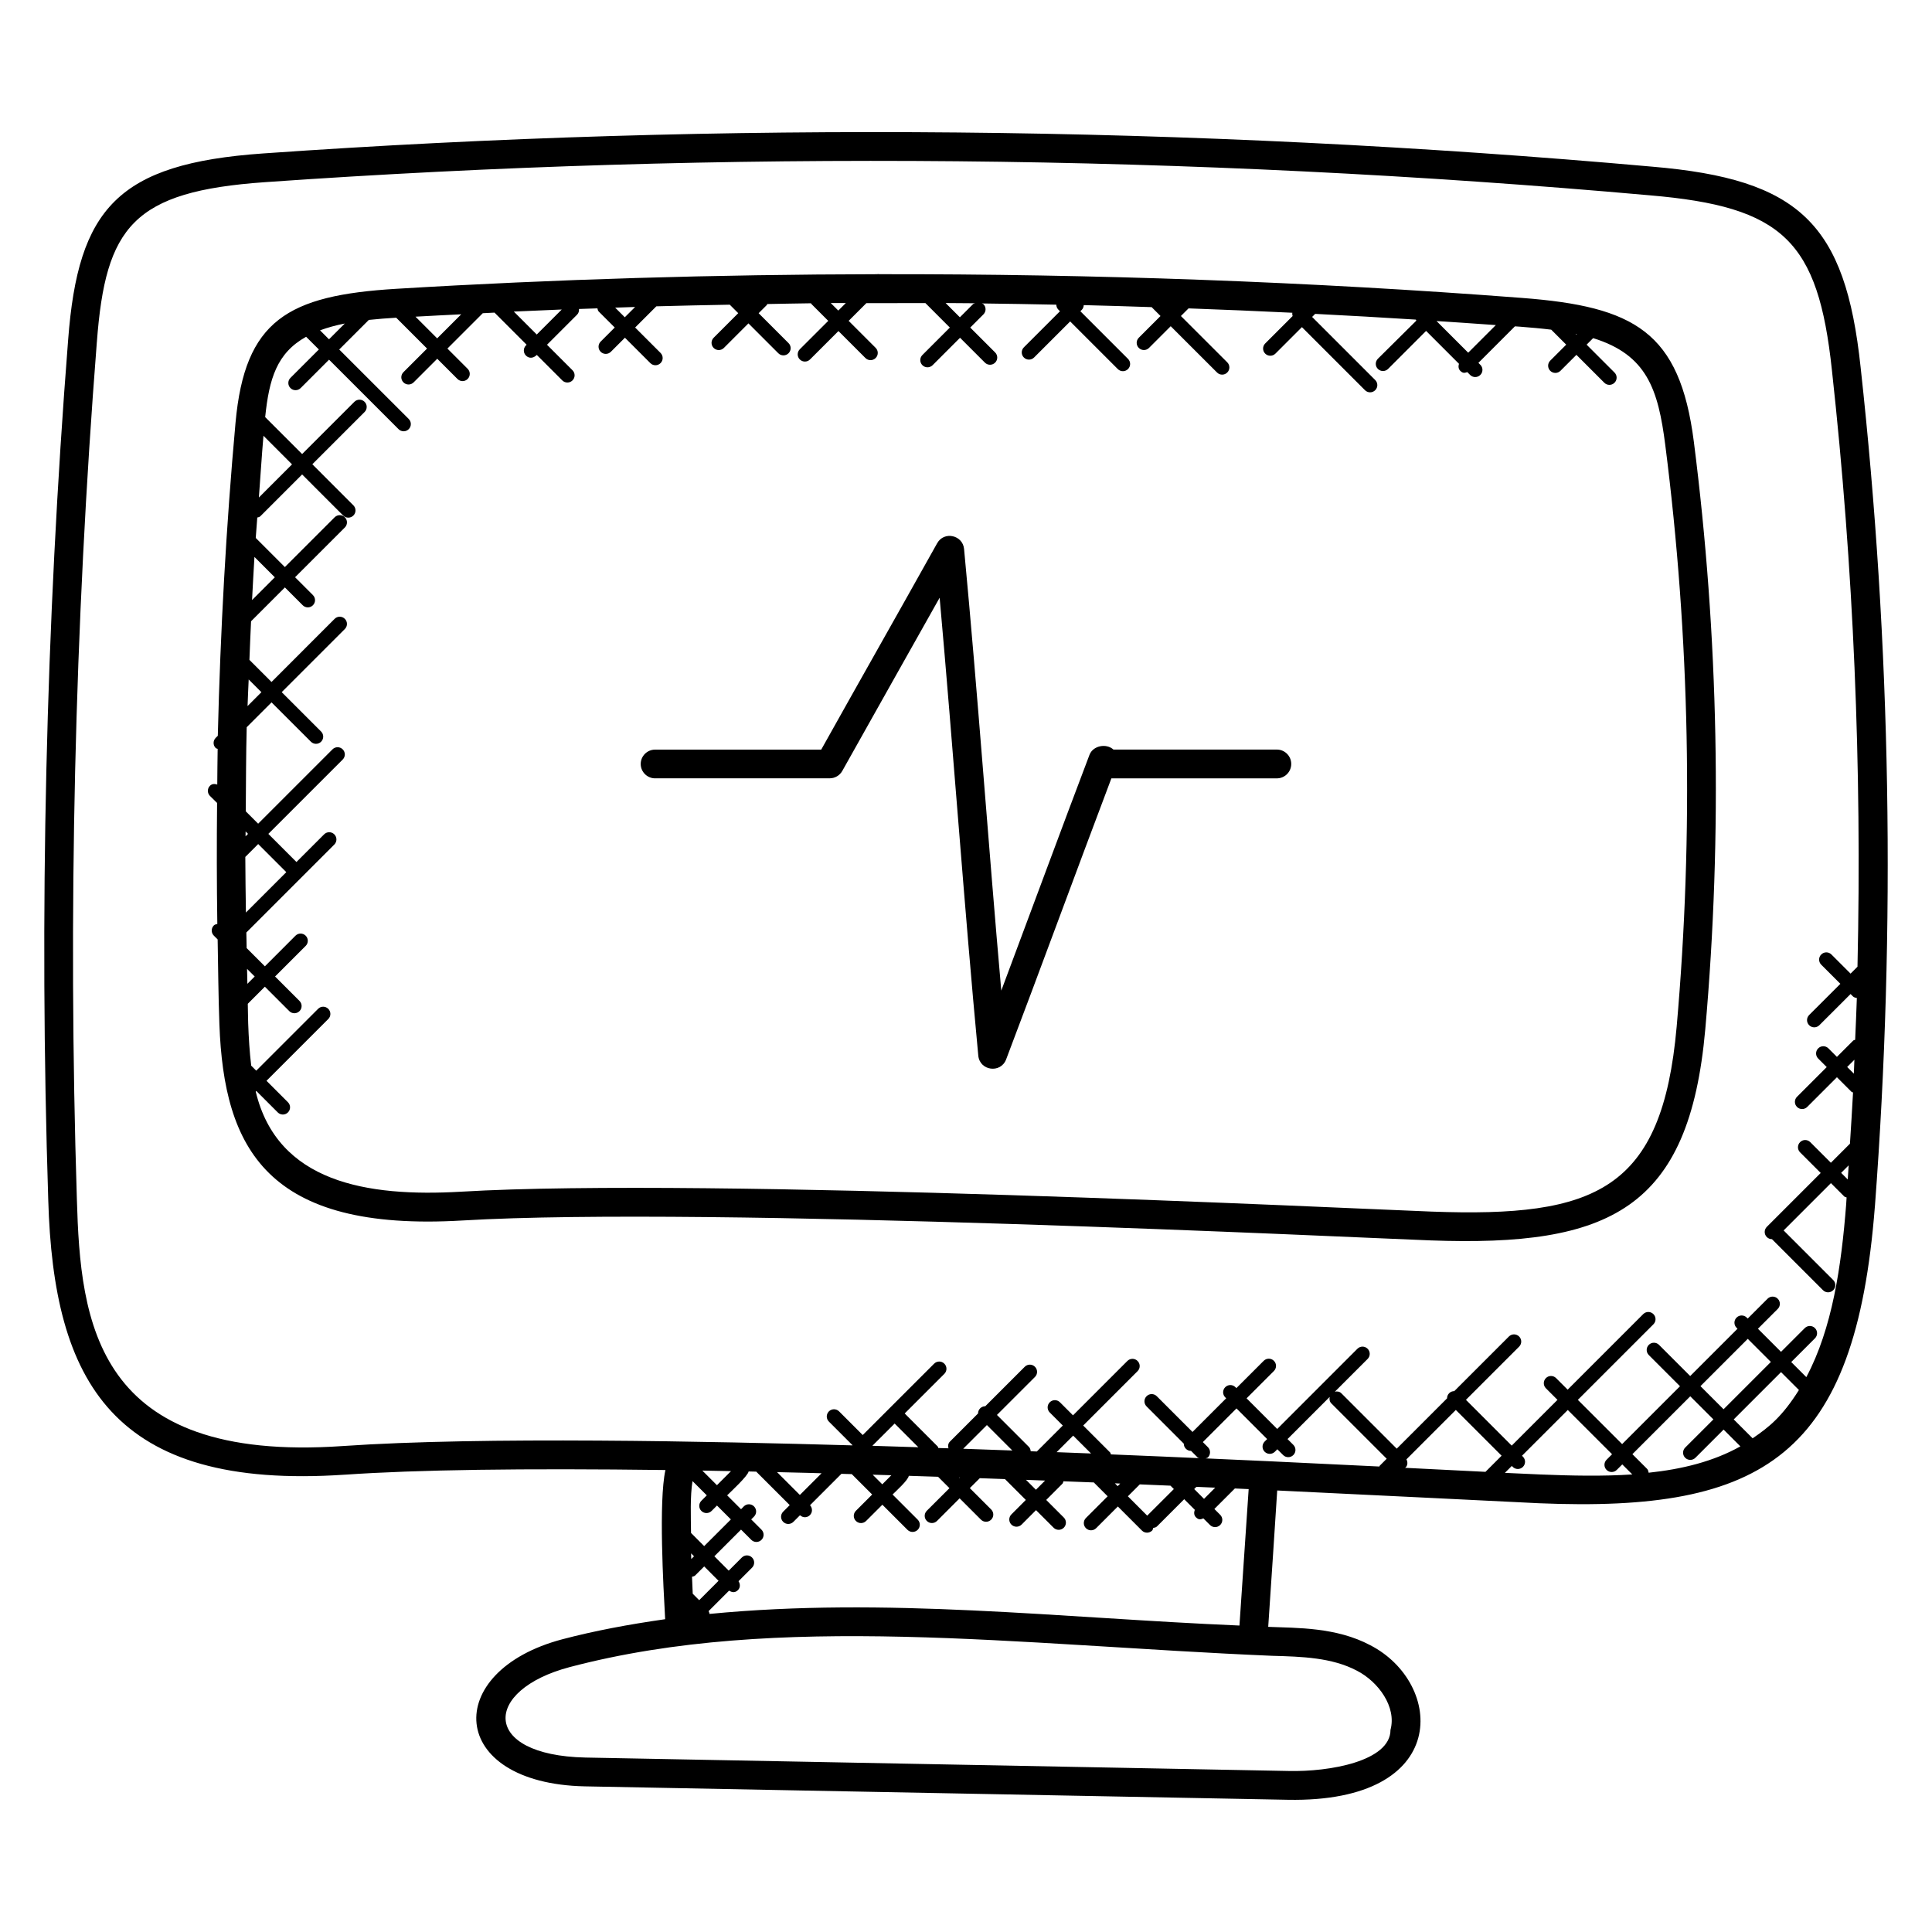
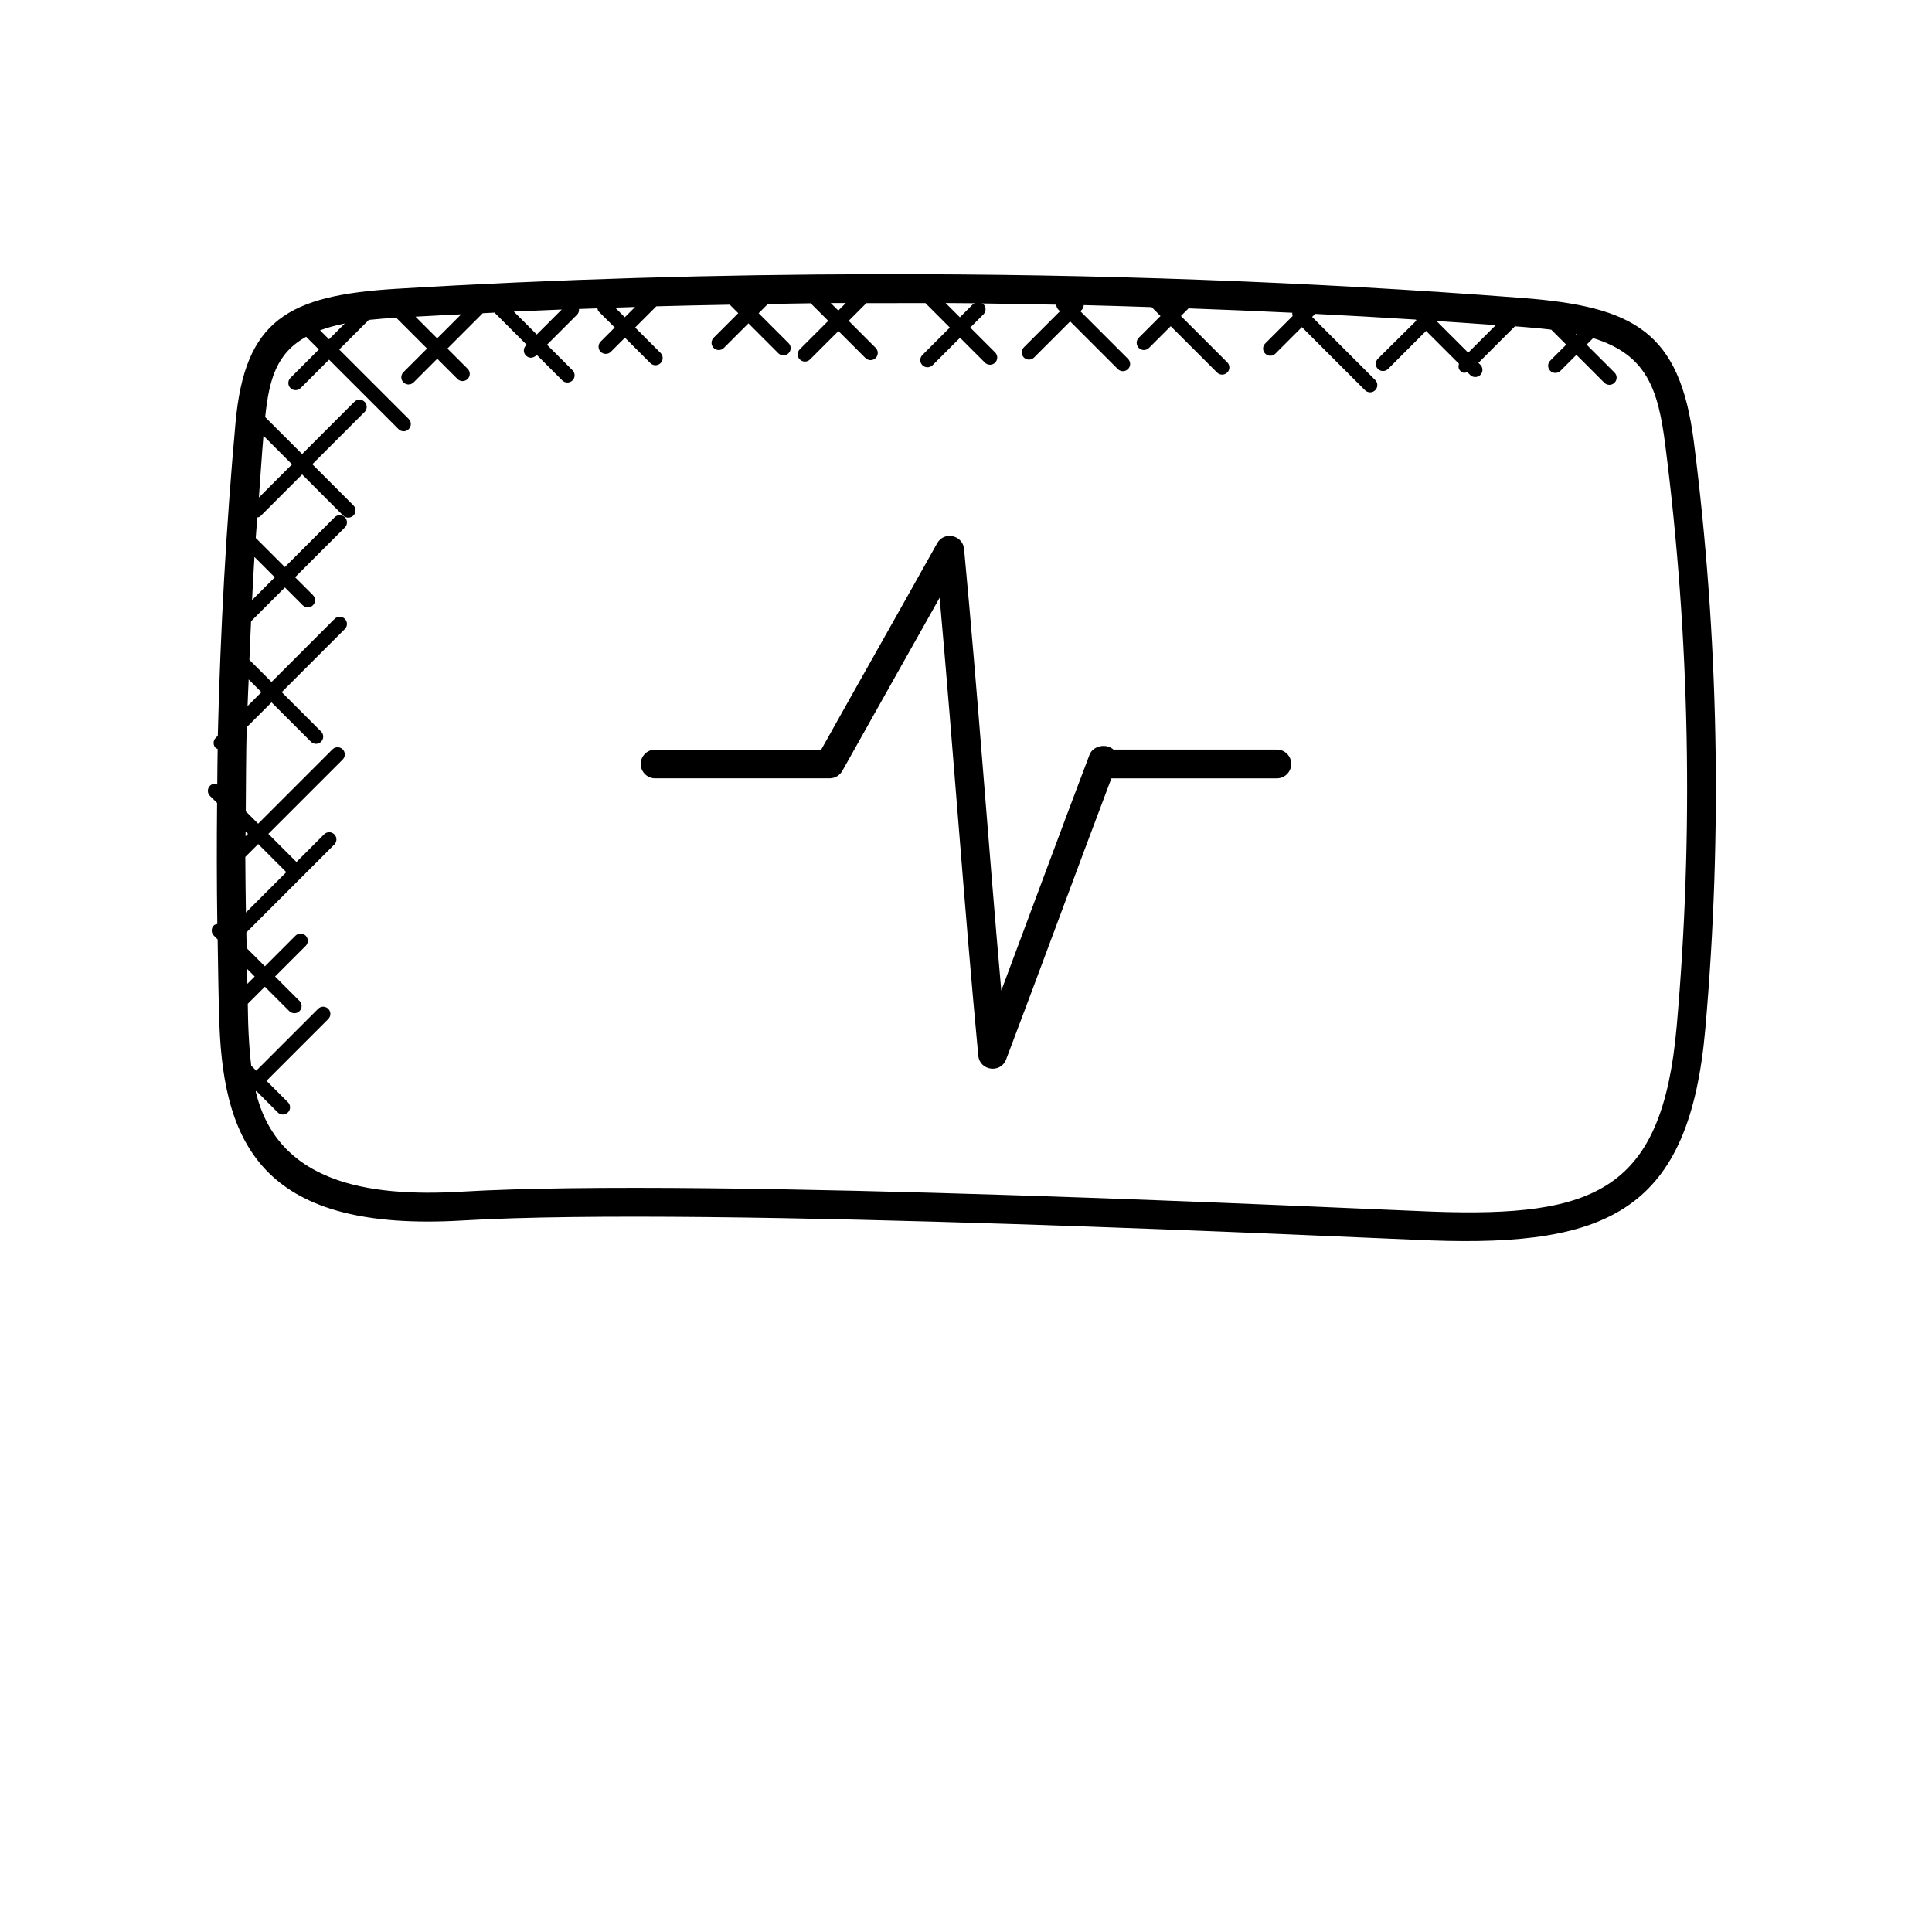
<svg xmlns="http://www.w3.org/2000/svg" fill="#000000" width="800px" height="800px" version="1.1" viewBox="144 144 512 512">
  <g>
-     <path d="m235.39 534.81c19.07-1.32 46.969-1.719 84.953-1.238-1.824 8.352-0.543 30.961-0.07 39.535-9.762 1.391-18.785 3.09-27.223 5.312-32.062 8.457-30.594 38.199 5.93 38.984l186.31 3.559c43.555 0.816 41.344-30.93 21.848-40.961-9.016-4.793-19.375-4.551-27.047-4.871 1.008-15.07 1.656-24.617 2.383-36.137 13.855 0.641 68.617 3.352 69.395 3.383 59.617 2.473 83.855-12.551 88.992-78.633l0.008-0.008c5.566-74.043 4.289-148.9-3.793-222.47-4.047-37.977-16.105-49.785-55.227-53.098-122.15-10.902-246.01-12.078-368.18-3.5-38.457 2.711-48.969 14.543-51.609 49.367-5.93 75.641-7.703 152.34-5.273 227.96 1.395 48.168 16.961 76.992 78.602 72.809zm145.7-13.555 6.281 6.281c-4.098-0.129-8.207-0.266-12.191-0.383zm24.449 0.402 6.742 6.742c-4.406-0.16-8.742-0.312-13.023-0.465zm58.574 5.863-1.352-1.352 8.922-8.922 8.121 8.121-0.656 0.656c-0.75 0.75-0.75 1.953 0 2.703 0.742 0.742 1.945 0.75 2.703 0l0.656-0.656 1.535 1.535c0.742 0.742 1.945 0.75 2.703 0 0.75-0.75 0.75-1.953 0-2.703l-1.535-1.535 11.176-11.176c-0.121 0.602-0.055 1.23 0.414 1.703l14.688 14.688-1.855 1.855c-0.055 0.055-0.039 0.145-0.082 0.207-24.402-1.207-37.754-1.793-46.066-2.16 0.215-0.09 0.465-0.09 0.641-0.266 0.727-0.746 0.727-1.953-0.012-2.699zm8.352 47.266c-47.824-2.031-93.68-7.617-140.45-3.078 0.016-0.266-0.129-0.488-0.23-0.742l5.434-5.434c0.945 0.617 1.711 0.488 2.352-0.145 0.648-0.648 0.625-1.609 0.145-2.352l3.582-3.582c0.75-0.75 0.75-1.953 0-2.695-0.75-0.75-1.953-0.75-2.703 0l-3.481 3.481-3.801-3.809 7.07-7.07 2.719 2.719c0.742 0.742 1.945 0.75 2.695 0s0.75-1.953 0-2.703l-2.719-2.719 0.742-0.742c0.75-0.75 0.75-1.953 0-2.703s-1.953-0.75-2.703 0l-0.734 0.75-3.68-3.68c0.84-0.84 5.512-5.16 5.688-6.328 0.008 0 2.008 0.047 2.016 0.047l8.879 8.871-1.734 1.734c-0.75 0.75-0.75 1.953 0 2.703 0.754 0.754 1.961 0.734 2.703 0l1.754-1.754c0.848 0.77 1.953 0.648 2.625-0.031 0.727-0.727 0.719-1.879 0.031-2.625l8.32-8.32c0.91 0.023 1.816 0.055 2.742 0.078l5.406 5.406-4.312 4.312c-0.75 0.75-0.75 1.953 0 2.695 0.754 0.754 1.961 0.742 2.703 0l4.312-4.305 6.656 6.656c0.754 0.754 1.961 0.734 2.703 0 0.75-0.75 0.75-1.953 0-2.703l-6.656-6.656c0.879-0.879 4.152-3.824 4.297-4.953 2.582 0.082 5.137 0.16 7.762 0.25l3.016 3.016-6 5.992c-0.75 0.75-0.75 1.953 0 2.695 0.754 0.754 1.961 0.742 2.703 0l5.992-5.992 5.656 5.656c0.754 0.754 1.961 0.734 2.703 0 0.75-0.75 0.75-1.953 0-2.703l-5.656-5.656 2.641-2.633c2.215 0.078 4.426 0.152 6.672 0.238l5.527 5.527-3.824 3.832c-0.75 0.75-0.75 1.953 0 2.703 0.734 0.734 1.945 0.754 2.703 0l3.824-3.832 4.656 4.656c0.742 0.742 1.945 0.75 2.703 0 0.75-0.75 0.75-1.953 0-2.703l-4.656-4.656 4.297-4.305c0.176-0.176 0.176-0.426 0.266-0.641 2.703 0.105 5.359 0.207 8.098 0.312 0.023 0.023 0.008 0.062 0.031 0.078l3.586 3.586-5.754 5.754c-0.75 0.75-0.75 1.953 0 2.703 0.742 0.742 1.945 0.75 2.703 0l5.754-5.754 6.383 6.383c0.754 0.754 1.961 0.734 2.703 0 0.191-0.191 0.191-0.457 0.289-0.695 0.359-0.07 0.734-0.137 1.008-0.418l7.199-7.199 2.809 2.809c-0.25 0.68-0.25 1.434 0.297 1.977 0.777 0.777 1.289 0.559 1.977 0.297l1.754 1.754c0.742 0.742 1.945 0.75 2.703 0 0.75-0.75 0.75-1.953 0-2.703l-1.543-1.543 5.434-5.434c1.223 0.055 2.426 0.105 3.656 0.168-0.734 10.965-1.246 18.324-2.441 36.156zm-134.74-40.922-3.727 3.727-3.871-3.871c2.348 0.043 5.746 0.105 7.598 0.145zm-6.418 6.418-1.434 1.434c-0.75 0.75-0.75 1.953 0 2.703 0.734 0.734 1.945 0.754 2.703 0l1.434-1.434 3.68 3.68-7.078 7.07-3.481-3.488c-0.039-4.238-0.266-9.742 0.391-13.742zm-2.016 27.781-1.711-1.711c-0.07-1.496-0.137-3-0.191-4.496 0.297-0.082 0.609-0.113 0.848-0.352l2.383-2.383 3.801 3.809zm-2.106-10.895c-0.016-0.504-0.023-1-0.031-1.504l0.77 0.77zm34.539-22.738-5.754 5.746-6.047-6.047c12.824 0.305 5.039 0.117 11.801 0.301zm86.297 11.234-5.121-5.129 3.16-3.16c2.711 0.113 5.391 0.223 8.129 0.344l0.895 0.895zm-7.824-7.824-0.742-0.742c0.473 0.016 0.945 0.039 1.418 0.062zm-19.242-1.473-2.426 2.434-2.625-2.625c1.652 0.062 3.371 0.129 5.051 0.191zm-22.543-0.816-0.121 0.121-0.129-0.129c0.082 0 0.168 0.008 0.25 0.008zm-18.191-0.598-2.406 2.406-2.551-2.551c0.605 0.016 3.914 0.117 4.957 0.145zm85.824 3.293-2.969 2.969-2.602-2.602 0.586-0.586c1.129 0.055 2.266 0.098 3.398 0.152 0.523 0.02 1.059 0.043 1.586 0.066zm-42.031-9.406 4.383-4.383 4.742 4.734c-3.094-0.113-6.094-0.23-9.125-0.352zm79.598 57.922c5.656 2.914 10.535 9.578 8.879 15.68 0 8.266-16.113 11.16-27.055 10.887l-186.3-3.559c-27.738-0.602-27.242-17.879-4.144-23.977 55.352-14.574 118.5-5.84 186.19-2.984 7.766 0.215 15.785 0.434 22.43 3.953zm12.684-53.777c0.062-0.047 0.137-0.031 0.199-0.082 0.594-0.594 0.582-1.449 0.223-2.16l13.09-13.09 12.129 12.129-4.273 4.273c-11.305-0.566-12.809-0.641-21.367-1.07zm35.871 1.766c-1.961-0.078-5.199-0.23-9.359-0.426l1.832-1.832 0.246 0.246c0.742 0.742 1.945 0.75 2.703 0 0.75-0.75 0.75-1.953 0-2.703l-0.246-0.246 12.137-12.129 11.734 11.727-1.457 1.457c-0.75 0.75-0.75 1.953 0 2.695 0.742 0.742 1.945 0.75 2.703 0l1.457-1.457 2.656 2.656c-7.82 0.523-16.039 0.348-24.406 0.012zm45.898-14.59-7.473 7.465c-0.75 0.75-0.75 1.953 0 2.703 0.742 0.742 1.945 0.75 2.703 0l7.473-7.473 4.449 4.449c-7.184 4.023-15.441 6.039-24.305 6.984-0.07-0.375-0.145-0.754-0.434-1.039l-3.879-3.879 15.336-15.336zm-3.426-8.816 12.535-12.535 6.121 6.121-12.535 12.535zm13.824 13.824-5.008-5.008 12.535-12.535 4.742 4.742c-4.406 6.992-7.812 9.762-12.27 12.801zm26.824-96.641-1.77-1.77 1.914-1.914c-0.047 1.227-0.082 2.457-0.145 3.684zm-1.617 28.047-1.75-1.75 1.992-1.992c-0.09 1.246-0.16 2.496-0.242 3.742zm-464-221.96c2.305-30.594 9.602-39.879 44.535-42.336 121.73-8.551 245.19-7.383 366.97 3.481 35.375 3.008 44.641 12.047 48.297 46.32 5.746 52.312 7.969 105.27 6.777 158.11l-1.832 1.832-5.07-5.07c-0.75-0.75-1.953-0.75-2.703 0s-0.75 1.953 0 2.703l5.07 5.07-8.273 8.266c-0.75 0.75-0.75 1.953 0 2.703 0.742 0.742 1.945 0.75 2.703 0l8.273-8.266 0.602 0.609c0.297 0.289 0.68 0.383 1.062 0.441-0.105 3.695-0.305 7.383-0.449 11.078-0.168 0.09-0.375 0.07-0.52 0.215l-4.312 4.312-2.258-2.258c-0.75-0.75-1.953-0.75-2.703 0s-0.75 1.953 0 2.703l2.258 2.258-7.871 7.871c-0.75 0.75-0.75 1.953 0 2.695 0.742 0.742 1.945 0.75 2.703 0l7.871-7.871 3.863 3.863c0.105 0.105 0.273 0.09 0.406 0.168-0.23 4.535-0.535 9.055-0.816 13.578l-5.055 5.055-5.465-5.465c-0.75-0.75-1.953-0.75-2.695 0-0.75 0.75-0.75 1.953 0 2.703l5.465 5.465-14.281 14.281c-0.75 0.75-0.75 1.953 0 2.703 0.375 0.375 0.855 0.559 1.352 0.559h0.008l13.527 13.527c0.742 0.742 1.945 0.75 2.703 0 0.75-0.75 0.75-1.953 0-2.703l-13.137-13.137 12.535-12.535 3.527 3.527c0.176 0.176 0.414 0.168 0.625 0.258-0.047 0.617-0.07 1.238-0.113 1.855-1.281 16.441-3.688 32.855-10.559 45.77l-4-4 6.289-6.289c0.75-0.75 0.75-1.953 0-2.703s-1.953-0.75-2.703 0l-6.289 6.289-6.121-6.121 5.25-5.25c0.75-0.75 0.75-1.953 0-2.703s-1.953-0.75-2.703 0l-5.25 5.25-0.258-0.25c-0.75-0.75-1.953-0.75-2.703 0s-0.75 1.953 0 2.703l0.25 0.25-12.535 12.535-8.266-8.266c-0.75-0.75-1.953-0.75-2.703 0s-0.75 1.953 0 2.703l8.266 8.266-15.336 15.336-11.734-11.727 20.023-20.023c0.75-0.75 0.75-1.953 0-2.703s-1.953-0.75-2.703 0l-20.023 20.023-3.062-3.062c-0.75-0.75-1.953-0.75-2.695 0-0.75 0.75-0.75 1.953 0 2.703l3.062 3.062-12.129 12.129-12.129-12.137 14.09-14.09c0.75-0.75 0.75-1.953 0-2.695-0.75-0.75-1.953-0.75-2.703 0l-14.48 14.48c-0.488 0-0.984 0.176-1.359 0.559-0.375 0.375-0.559 0.871-0.559 1.359l-13.328 13.328-14.688-14.688c-0.473-0.473-1.098-0.535-1.703-0.414l8.672-8.672c0.75-0.75 0.75-1.953 0-2.703s-1.953-0.75-2.703 0l-21.25 21.258-8.121-8.121 7.238-7.238c0.75-0.75 0.75-1.953 0-2.703s-1.953-0.75-2.703 0l-7.238 7.238-0.25-0.25c-0.75-0.75-1.953-0.75-2.703 0s-0.75 1.953 0 2.695l0.25 0.25-8.922 8.922-9.473-9.473c-0.75-0.75-1.953-0.75-2.703 0s-0.75 1.953 0 2.703l9.863 9.871c0 0.488 0.176 0.984 0.559 1.359 0.375 0.375 0.855 0.559 1.352 0.559l0.008-0.008 1.742 1.742c0.129 0.129 0.32 0.105 0.473 0.191-7.633-0.336-9.746-0.441-23.449-1-0.09-0.176-0.07-0.383-0.223-0.527l-7.121-7.121 14.41-14.41c0.75-0.75 0.75-1.953 0-2.703s-1.953-0.75-2.703 0l-14.41 14.41-3.457-3.457c-0.75-0.75-1.953-0.75-2.703 0s-0.75 1.953 0 2.703l3.457 3.457-6.879 6.879c-0.535-0.023-1.09-0.047-1.625-0.062-0.047-0.414-0.16-0.832-0.473-1.152l-8.473-8.473 10.07-10.062c0.75-0.75 0.75-1.953 0-2.703s-1.953-0.75-2.703 0l-10.457 10.457c-0.488 0-0.984 0.184-1.359 0.559s-0.559 0.863-0.559 1.359l-7.465 7.465c-0.488 0.488-0.535 1.145-0.383 1.77-0.91-0.031-1.77-0.055-2.68-0.082-0.078-0.129-0.055-0.297-0.168-0.406l-8.746-8.746 10.504-10.496c0.75-0.75 0.75-1.953 0-2.703s-1.953-0.75-2.703 0l-18.922 18.914-6.266-6.266c-0.75-0.75-1.953-0.75-2.703 0s-0.75 1.953 0 2.703l6.266 6.266-0.039 0.039c-36.719-1.047-98.043-2.391-135.07 0.176-65.707 4.551-69.512-32.855-70.449-65.426-2.375-75.383-0.609-151.8 5.297-227.17z" />
    <path d="m317.62 350.26h46.258c1.391 0 2.656-0.75 3.336-1.953 9.23-16.504 19.617-34.887 25.801-45.906 3.551 39.465 6.519 81.914 10.242 121.36 0.391 4.008 5.914 4.785 7.375 1 8.832-23.25 18.566-49.824 27.895-74.488h43.848c2.106 0 3.816-1.711 3.816-3.816s-1.711-3.816-3.816-3.816h-43.297c-1.961-1.754-5.434-1-6.344 1.375-7.496 19.734-15.266 40.855-23.383 62.504-3.414-38.535-6.215-78.48-9.863-117.04-0.344-3.68-5.297-4.809-7.137-1.504-11.441 20.473-20.328 36.082-30.719 54.68h-44.023c-2.106 0-3.816 1.711-3.816 3.816 0.012 2.094 1.723 3.797 3.828 3.797z" />
    <path d="m201.53 356.79c-0.105 10.711-0.098 21.398 0.062 32.074-0.328 0.082-0.664 0.129-0.922 0.383-0.75 0.75-0.75 1.953 0 2.703l1.008 1.008c0.137 7.512 0.191 15.031 0.465 22.512 1.207 32.879 12.551 55.059 64.441 51.969 65.066-3.856 237.26 4.582 256.51 5.281 47.488 1.727 68.594-8.207 72.824-55.977 4.566-51.754 3.543-104.15-3.039-155.74-3.734-29.098-15.719-35.762-45.496-38.047-56.465-4.328-113.4-6.371-170.31-6.289-0.246-0.047-0.441-0.047-0.688 0-42.555 0.078-85.09 1.312-127.39 3.871-28.746 1.742-40.113 8.312-42.578 35.488-2.488 27.504-4.016 55.219-4.695 82.961l-0.551 0.551c-0.75 0.75-0.75 1.953 0 2.703 0.145 0.145 0.344 0.121 0.512 0.215-0.07 3.152-0.062 6.305-0.105 9.457-0.672-0.23-1.398-0.215-1.93 0.32-0.75 0.75-0.75 1.953 0 2.703zm7.945 43.969 2.023 2.023-1.938 1.938c-0.039-1.32-0.047-2.641-0.086-3.961zm-0.465-29.664 3.414-3.414 7.449 7.449-10.703 10.703c-0.059-4.914-0.152-9.82-0.16-14.738zm0.062-5.457c0-0.434 0.016-0.863 0.016-1.297l0.641 0.641zm352.81-133.12-0.129 0.129-0.191-0.191c0.105 0.016 0.211 0.039 0.32 0.062zm-37.191-3.441c5.246 0.352 10.488 0.688 15.719 1.07l-7.32 7.32zm-122.29-4.711c-0.176 0.09-0.383 0.078-0.527 0.223l-3.496 3.496-3.777-3.777c2.594 0.004 5.199 0.035 7.801 0.059zm-34.242-0.062-2 2-2-1.992c1.336-0.016 2.664 0 4-0.008zm-55.848 1.047-2.734 2.727-2.551-2.551c1.766-0.055 3.523-0.121 5.285-0.176zm-19.441 0.672-6.625 6.625-6.078-6.078c4.238-0.195 8.465-0.379 12.703-0.547zm-26.641 1.27-6.375 6.375-5.746-5.746c4.035-0.242 8.082-0.418 12.121-0.629zm-30.855 2.441-4.184 4.184-2.375-2.375c2.055-0.762 4.246-1.352 6.559-1.809zm-10.25 3.512 3.375 3.367-7.527 7.527c-0.75 0.75-0.75 1.953 0 2.703 0.742 0.742 1.945 0.75 2.703 0l7.527-7.527 18.418 18.418c0.742 0.742 1.945 0.75 2.695 0s0.75-1.953 0-2.703l-18.418-18.41 7.84-7.84c2.398-0.258 4.832-0.441 7.258-0.586l8.176 8.176-6.258 6.258c-0.75 0.75-0.75 1.953 0 2.703 0.742 0.742 1.945 0.75 2.703 0l6.258-6.258 5.359 5.359c0.742 0.742 1.945 0.75 2.695 0s0.75-1.953 0-2.703l-5.359-5.359 9.367-9.367c1.039-0.055 2.078-0.105 3.113-0.16l8.512 8.512-0.176 0.176c-0.75 0.75-0.75 1.953 0 2.703 0.727 0.719 1.848 0.848 2.871-0.176l6.754 6.754c0.742 0.742 1.945 0.75 2.703 0 0.75-0.75 0.75-1.953 0-2.695l-6.754-6.754 7.977-7.977c0.414-0.414 0.543-0.961 0.496-1.504 1.625-0.062 3.258-0.105 4.887-0.168 0.082 0.297 0.113 0.617 0.352 0.848l4.238 4.231-3.727 3.727c-0.75 0.75-0.75 1.953 0 2.703 0.742 0.742 1.945 0.75 2.703 0l3.727-3.727 6.734 6.734c0.742 0.742 1.945 0.75 2.703 0 0.75-0.75 0.75-1.953 0-2.703l-6.734-6.734 5.617-5.617c6.481-0.184 12.969-0.312 19.457-0.434l2.25 2.25-6.512 6.512c-0.75 0.75-0.75 1.953 0 2.703 0.742 0.742 1.945 0.75 2.703 0l6.512-6.512 7.922 7.922c0.742 0.742 1.945 0.75 2.703 0 0.75-0.75 0.75-1.953 0-2.695l-7.922-7.922 2.184-2.184c0.07-0.07 0.047-0.168 0.098-0.246 3.871-0.062 7.734-0.16 11.609-0.199 0.039 0.055 0.023 0.121 0.07 0.168l4.488 4.488-7.535 7.527c-0.75 0.75-0.75 1.953 0 2.703 0.742 0.742 1.945 0.75 2.703 0l7.535-7.527 7.152 7.152c0.742 0.742 1.945 0.75 2.703 0 0.75-0.75 0.75-1.953 0-2.703l-7.152-7.152 4.695-4.695c5.215-0.016 10.426-0.023 15.648-0.008l6.473 6.481-7.273 7.273c-0.75 0.75-0.75 1.953 0 2.703 0.754 0.754 1.961 0.734 2.703 0l7.273-7.273 6.594 6.594c0.742 0.742 1.945 0.75 2.703 0 0.75-0.75 0.75-1.953 0-2.703l-6.594-6.594 3.496-3.496c0.75-0.75 0.75-1.953 0-2.703-0.129-0.129-0.312-0.105-0.457-0.191 6.594 0.07 13.184 0.199 19.77 0.328 0.008 0.473 0.184 0.953 0.543 1.312l0.426 0.426-9.566 9.566c-0.75 0.75-0.75 1.953 0 2.695 0.742 0.742 1.945 0.75 2.703 0l9.566-9.559 12.625 12.625c0.742 0.742 1.945 0.75 2.703 0 0.75-0.75 0.75-1.953 0-2.703l-12.625-12.625 0.383-0.383c0.344-0.344 0.48-0.793 0.512-1.238 6 0.137 11.992 0.344 17.992 0.535l2.352 2.352-5.754 5.754c-0.75 0.75-0.75 1.953 0 2.703 0.742 0.742 1.945 0.75 2.703 0l5.754-5.754 12.281 12.273c0.742 0.742 1.945 0.75 2.703 0 0.75-0.75 0.75-1.953 0-2.703l-12.281-12.273 2.023-2.023c9.176 0.328 18.344 0.719 27.512 1.16-0.062 0.312-0.023 0.566 0.07 0.871l-7.266 7.266c-0.75 0.75-0.75 1.953 0 2.695 0.742 0.742 1.945 0.75 2.703 0l7.023-7.023 16.719 16.719c0.742 0.742 1.945 0.75 2.703 0 0.75-0.75 0.75-1.953 0-2.703l-16.719-16.719 0.809-0.809c8.91 0.457 17.801 0.953 26.695 1.52 0.055 0.082 0.047 0.199 0.113 0.273l-10.184 10.098c-0.75 0.75-0.75 1.953 0 2.695 0.742 0.742 1.945 0.75 2.703 0l10.07-10.07 8.711 8.711c-0.199 0.648-0.168 1.352 0.344 1.863 0.742 0.742 1.191 0.551 1.863 0.344l0.75 0.75c0.742 0.742 1.945 0.75 2.703 0 0.75-0.75 0.75-1.953 0-2.695l-0.512-0.504 9.68-9.68c0.441 0.031 0.887 0.055 1.336 0.09 2.769 0.215 5.559 0.457 8.289 0.793l3.969 3.969-4.231 4.231c-0.75 0.75-0.75 1.953 0 2.703 0.742 0.742 1.945 0.75 2.703 0l4.231-4.231 7.391 7.391c0.742 0.742 1.945 0.75 2.703 0 0.75-0.75 0.75-1.953 0-2.703l-7.391-7.391 1.727-1.727c14.273 4.414 17.242 13.594 19.121 28.359 6.519 51.039 7.527 102.89 3.016 154.1-3.84 43.402-21.418 50.617-64.938 49.016h-0.008c-20.641-0.754-191.8-9.152-257.23-5.273-25.008 1.449-48.641-2.504-54.387-26.527l0.16-0.16 5.68 5.68c0.742 0.742 1.945 0.75 2.695 0s0.75-1.953 0-2.703l-5.68-5.68 16.367-16.367c0.75-0.75 0.75-1.953 0-2.703s-1.953-0.75-2.695 0l-16.391 16.391-1.336-1.336c-0.434-3.633-0.664-7.383-0.801-11.207-0.062-1.727-0.055-3.457-0.105-5.184l4.527-4.527 6.473 6.473c0.742 0.742 1.945 0.75 2.703 0 0.75-0.75 0.75-1.953 0-2.703l-6.473-6.473 8.113-8.113c0.75-0.75 0.75-1.953 0-2.703s-1.953-0.75-2.703 0l-8.109 8.117-4.832-4.832c-0.031-1.375-0.062-2.75-0.082-4.129l23.312-23.312c0.75-0.75 0.75-1.953 0-2.703s-1.953-0.75-2.703 0l-7.328 7.328-7.449-7.449 19.703-19.703c0.75-0.75 0.75-1.953 0-2.703s-1.953-0.75-2.703 0l-19.703 19.703-3.281-3.281c0.062-7.426 0.055-14.855 0.246-22.281l6.586-6.586 10.434 10.426c0.742 0.742 1.945 0.75 2.695 0s0.75-1.953 0-2.703l-10.434-10.434 16.727-16.727c0.75-0.75 0.75-1.953 0-2.703s-1.953-0.75-2.703 0l-16.727 16.734-5.856-5.856c0.137-3.414 0.266-6.816 0.434-10.23l8.969-8.969 4.727 4.727c0.742 0.742 1.945 0.75 2.695 0s0.75-1.953 0-2.703l-4.727-4.727 13.191-13.184c0.75-0.75 0.75-1.953 0-2.703s-1.953-0.75-2.703 0l-13.191 13.191-7.719-7.719c0.121-1.801 0.273-3.602 0.406-5.406 0.281-0.09 0.582-0.113 0.809-0.336l11.078-11.078 10.879 10.887c0.754 0.754 1.961 0.734 2.703 0 0.75-0.75 0.75-1.953 0-2.703l-10.879-10.887 13.848-13.848c0.75-0.75 0.75-1.953 0-2.703s-1.953-0.75-2.703 0l-13.848 13.848-9.793-9.793c1.051-10.152 3.059-16.945 10.848-21.289zm-3.734 33.816-8.785 8.785c0.414-5.457 0.742-10.922 1.215-16.367zm-9.961 24.531 5.398 5.398-6.031 6.031c0.203-3.809 0.395-7.617 0.633-11.43zm-1.527 32.469 3.375 3.375-3.672 3.68c0.066-2.356 0.211-4.707 0.297-7.055z" />
  </g>
</svg>